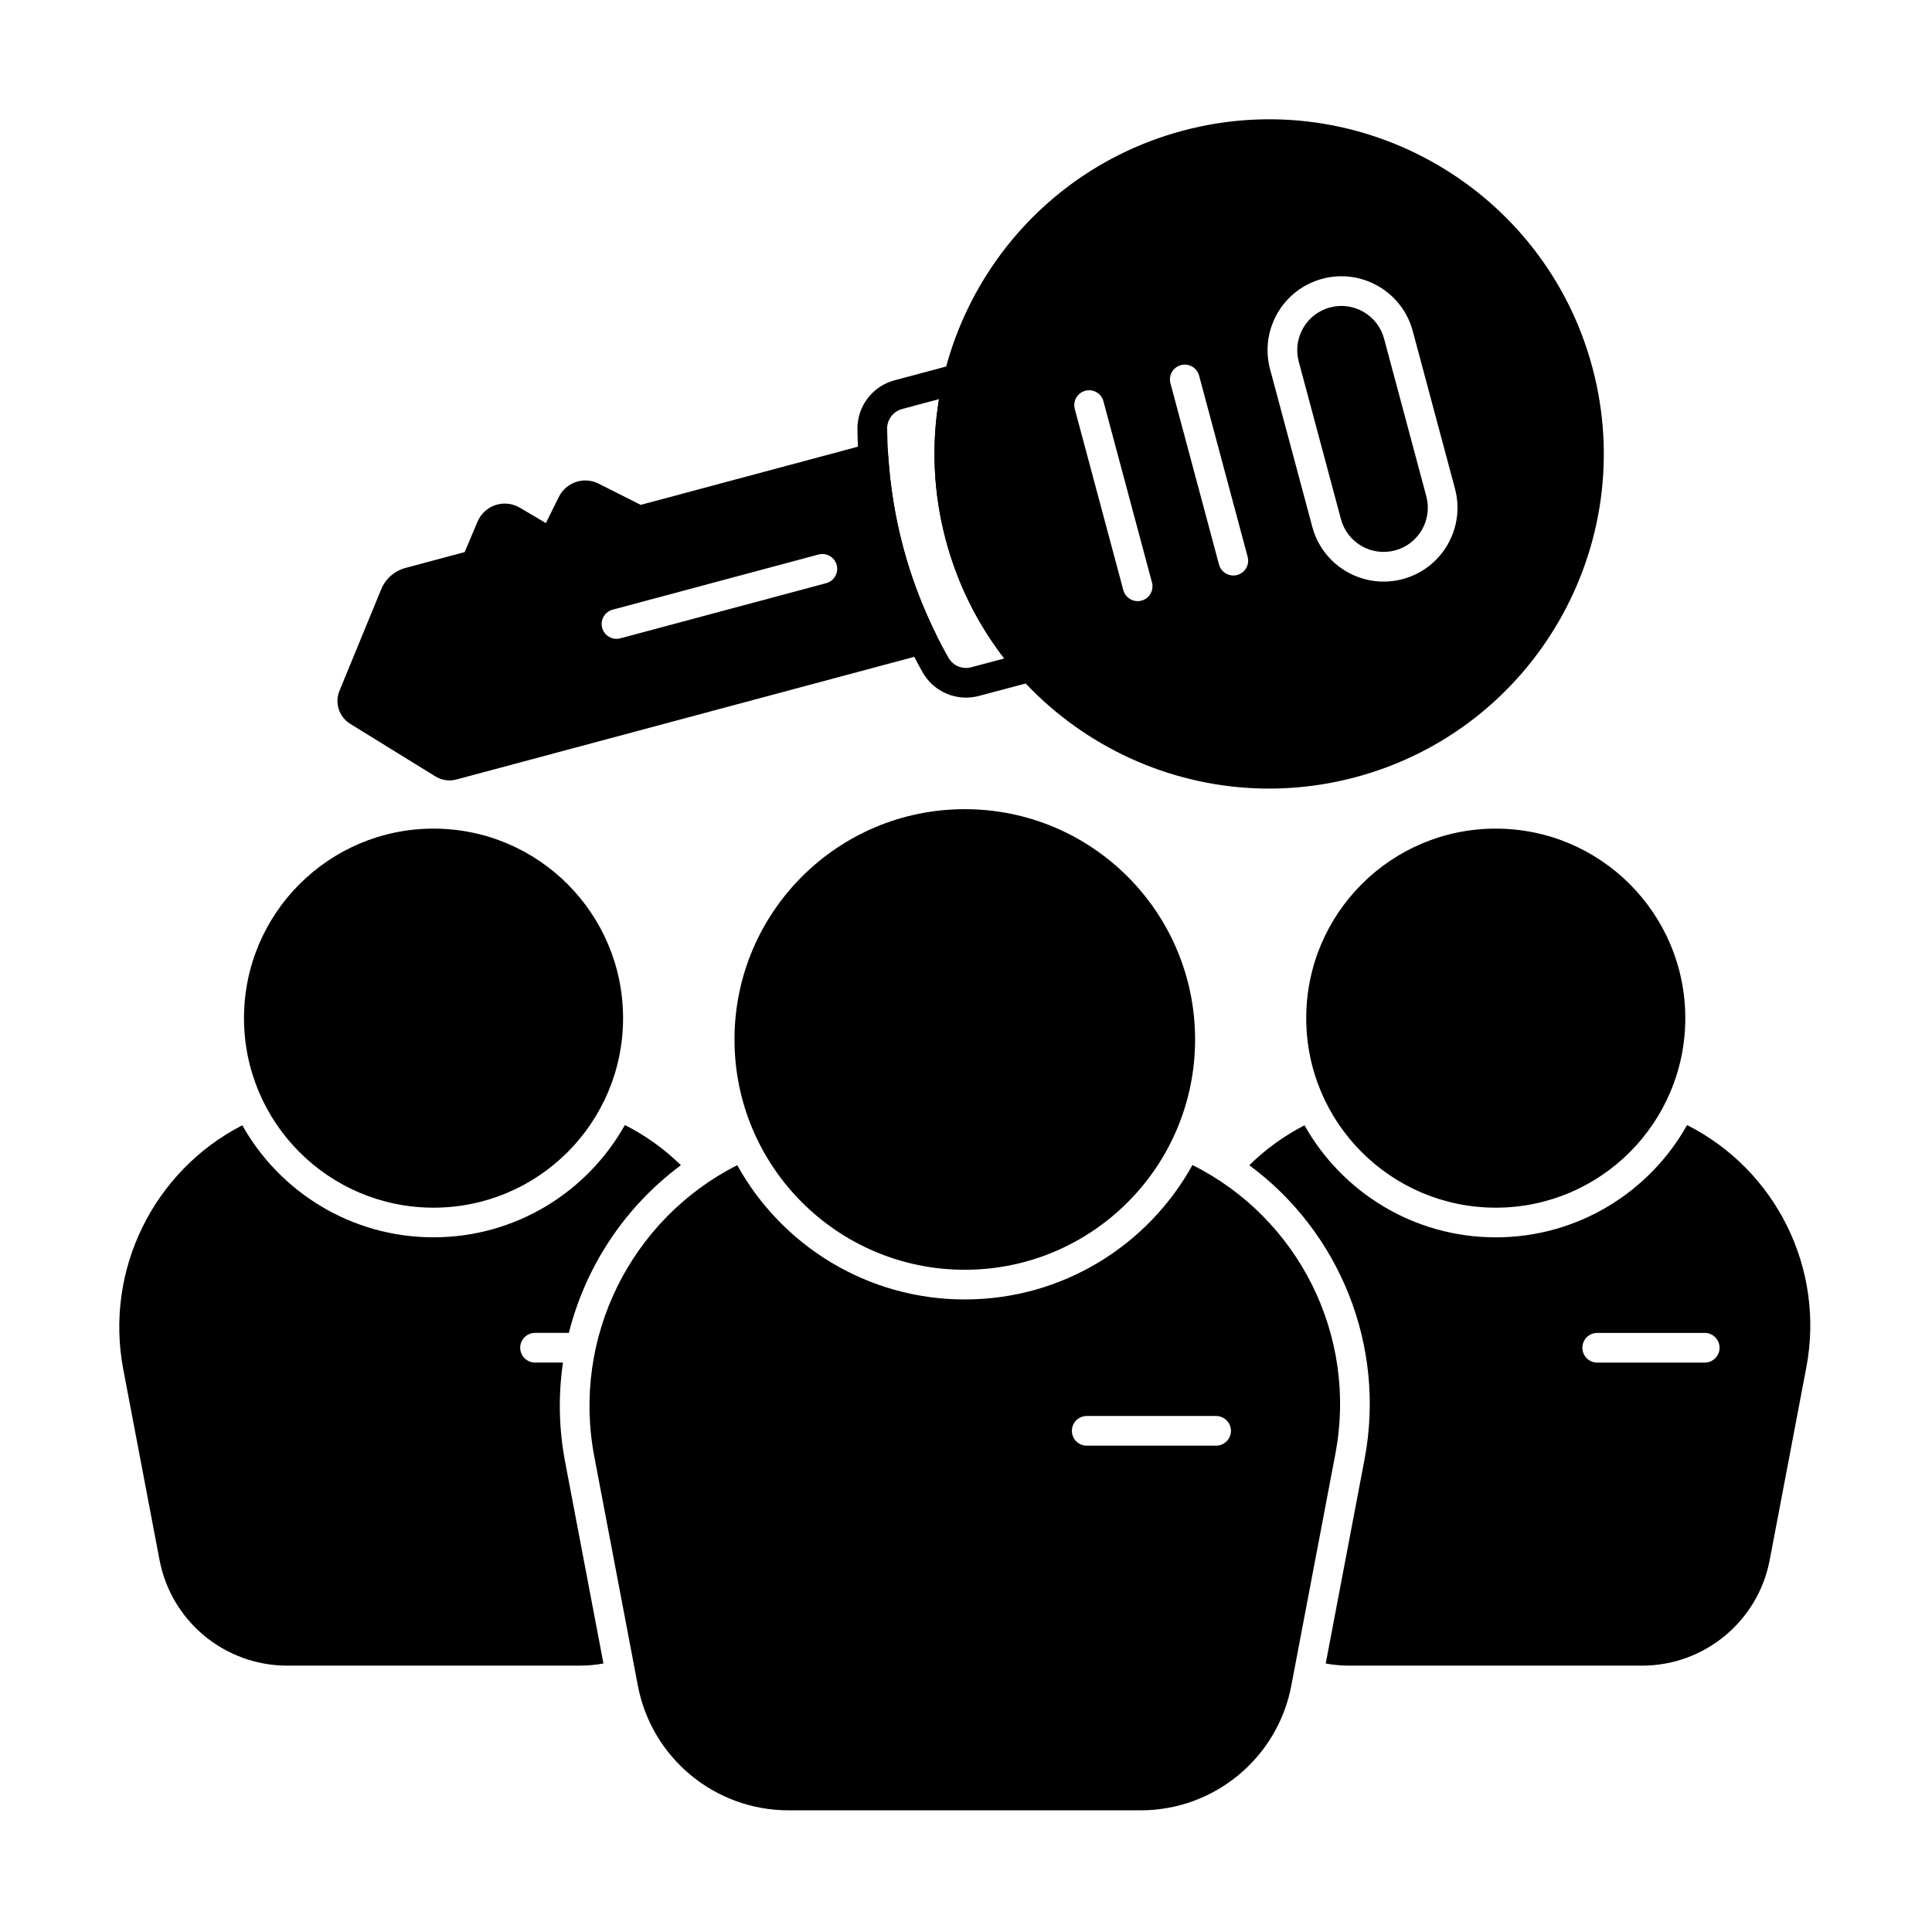
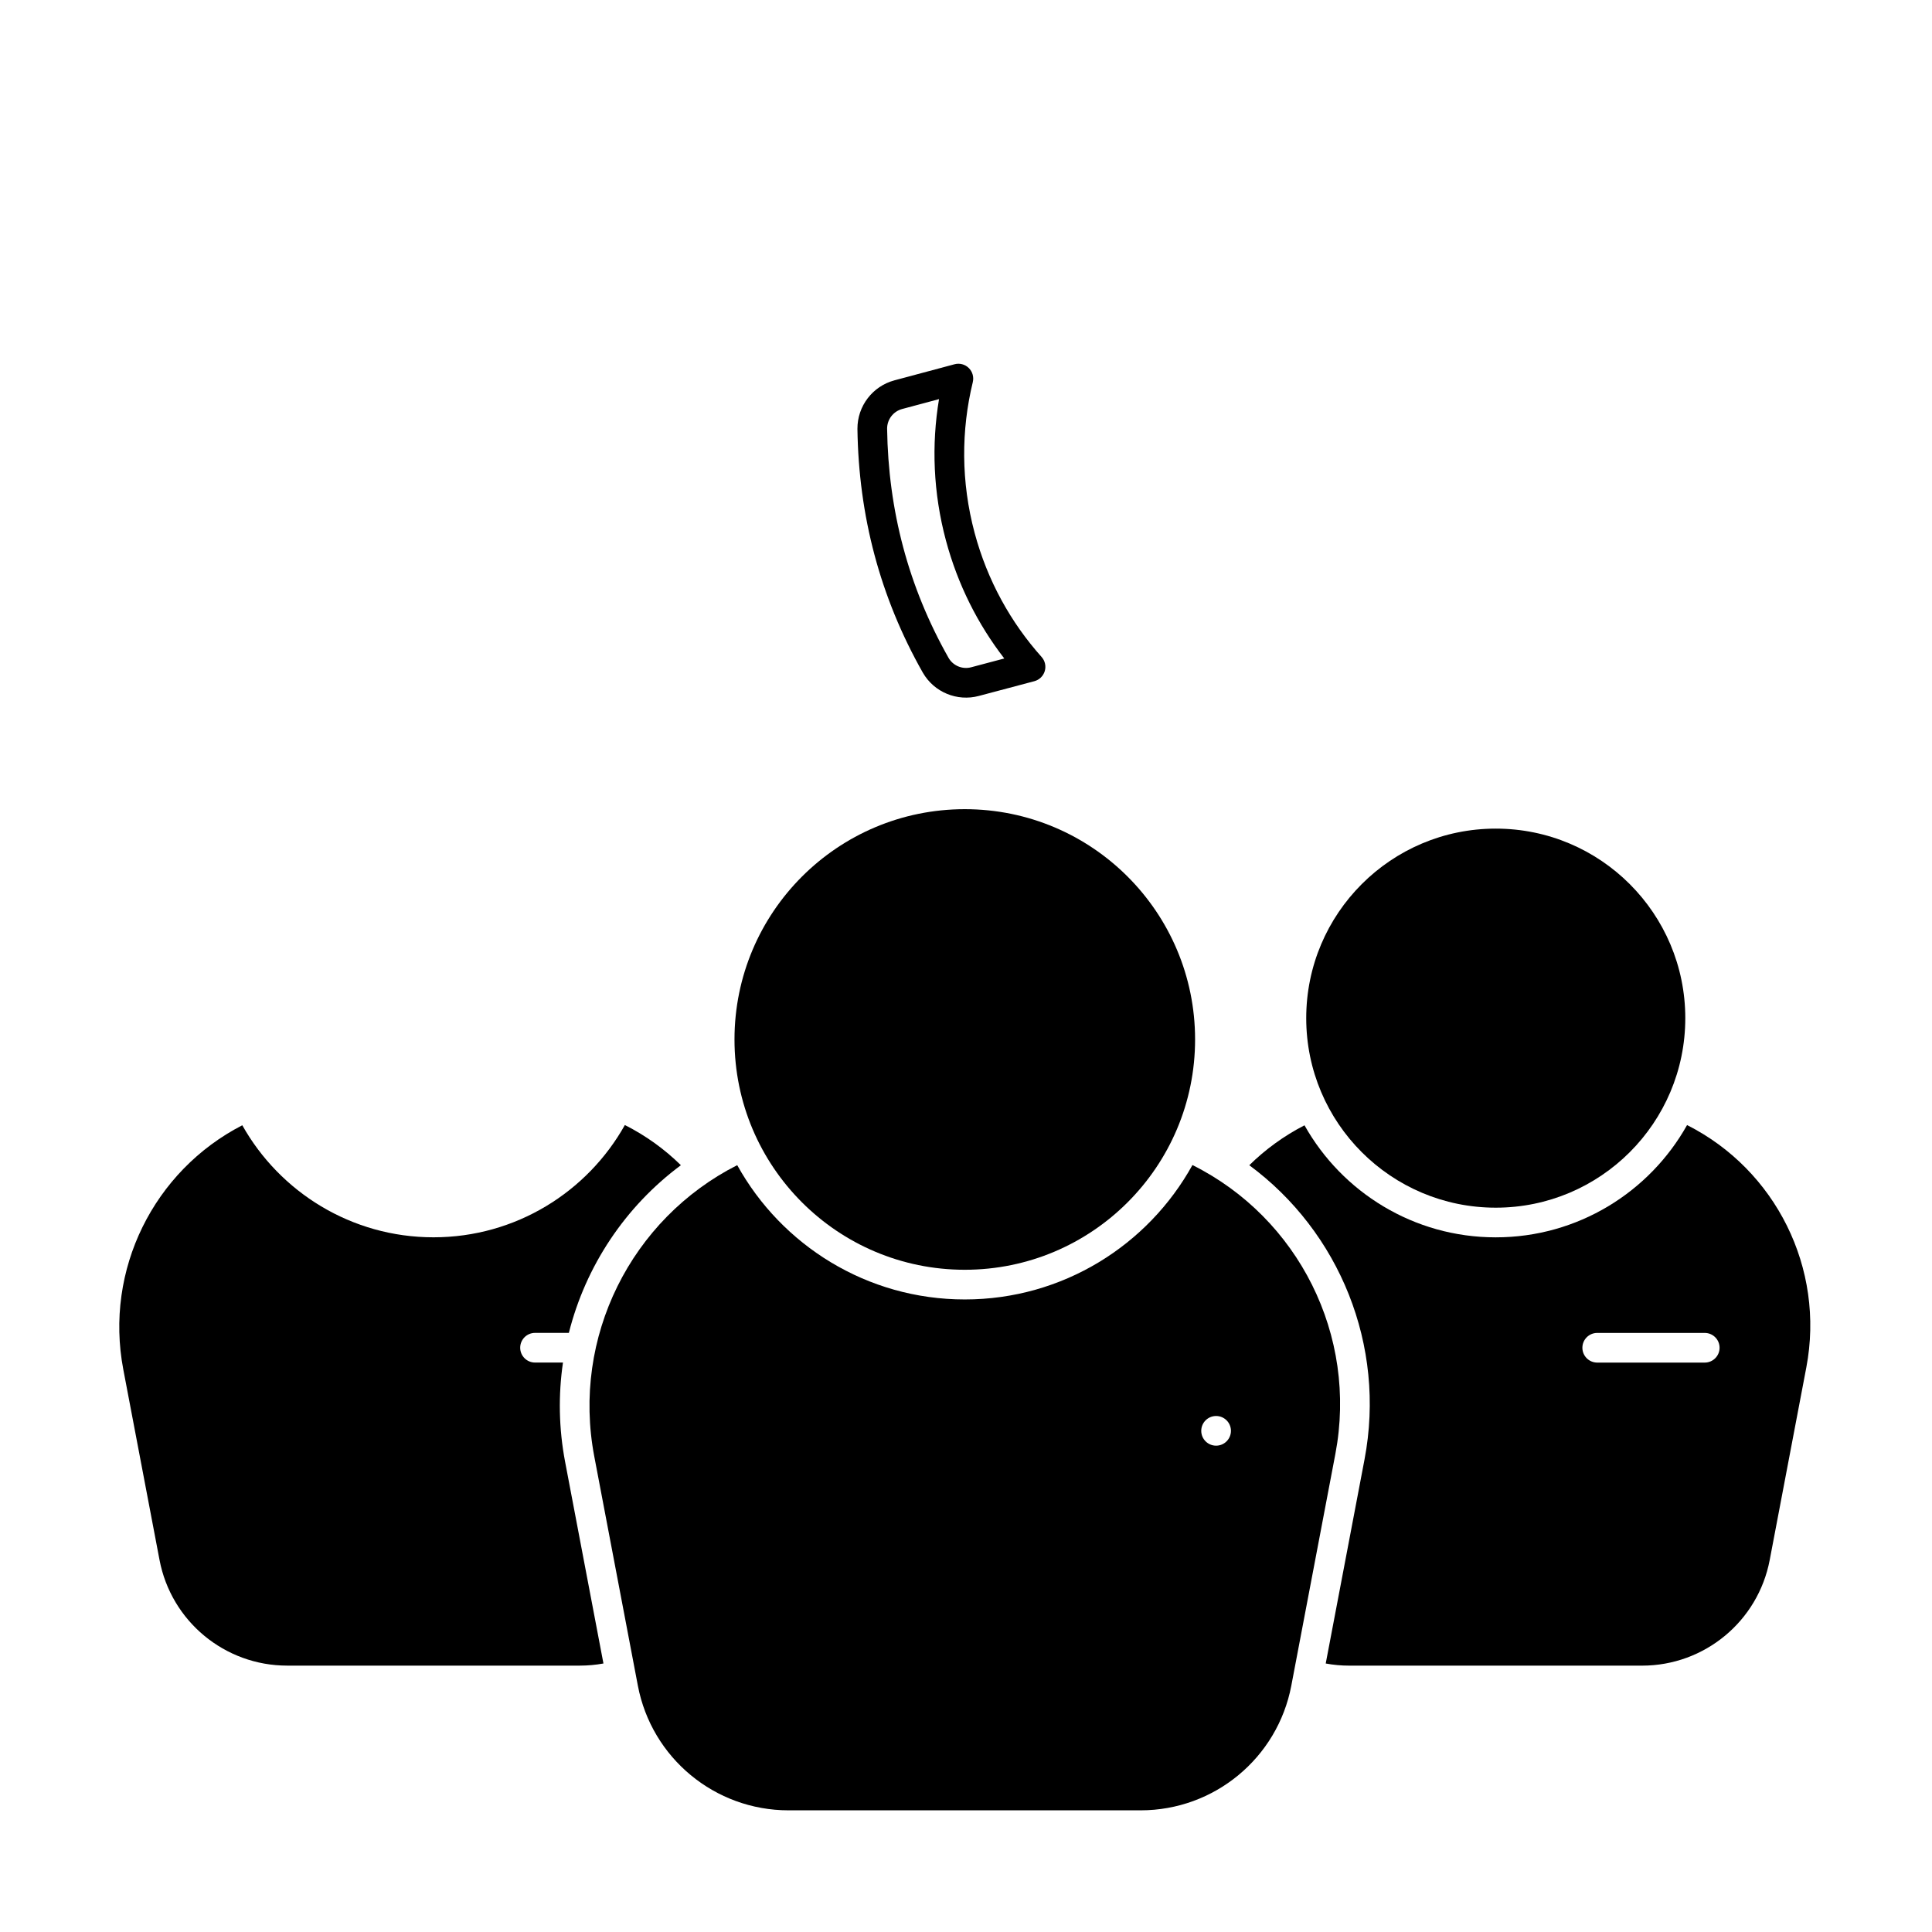
<svg xmlns="http://www.w3.org/2000/svg" fill="#000000" width="800px" height="800px" version="1.1" viewBox="144 144 512 512">
  <g fill-rule="evenodd">
    <path d="m401.8 245.26c0.328-1.348-0.078-2.773-1.07-3.742-0.992-0.973-2.426-1.348-3.766-0.988l-15.914 4.262c-5.812 1.551-9.848 6.832-9.82 12.852v0.039c0.324 22.988 5.977 44.539 17.32 64.562 0.004 0.008 0.008 0.016 0.016 0.027 2.984 5.176 9.078 7.703 14.852 6.156 4.144-1.094 9.629-2.555 14.699-3.906 1.32-0.352 2.363-1.363 2.754-2.672s0.074-2.727-0.836-3.746c-8.16-9.125-14.363-20.254-17.75-32.883-3.629-13.547-3.586-27.219-0.48-39.957zm-8.949 4.512c-2.023 12.117-1.551 24.844 1.836 37.477 3.137 11.703 8.477 22.23 15.457 31.254l-8.762 2.328c-2.332 0.625-4.789-0.391-6-2.481-10.668-18.844-15.98-39.125-16.289-60.754-0.004-2.441 1.633-4.578 3.988-5.207z" />
-     <path d="m313.82 277.8-11.188-5.633c-1.863-0.941-4.023-1.098-6.004-0.434-1.977 0.66-3.613 2.086-4.535 3.953l-3.43 6.941-6.91-4.086c-1.945-1.148-4.289-1.402-6.438-0.695-2.144 0.707-3.883 2.309-4.758 4.391l-3.406 8.07-15.695 4.203c-2.906 0.781-5.285 2.871-6.43 5.652-2.488 6.051-8.609 20.949-11.055 26.891-1.328 3.227-0.121 6.941 2.848 8.773l22.582 13.938c1.66 1.023 3.668 1.32 5.551 0.812l124.41-33.336c1.137-0.305 2.078-1.102 2.562-2.172 0.488-1.07 0.469-2.305-0.051-3.359-7.238-14.719-11.34-30.277-12.469-46.641-0.078-1.172-0.68-2.246-1.637-2.926-0.957-0.684-2.168-0.902-3.301-0.598l-60.648 16.25zm47.094 13.152-54.559 14.617c-2.094 0.562-3.34 2.719-2.781 4.816 0.562 2.094 2.719 3.34 4.816 2.781l54.559-14.621c2.098-0.559 3.34-2.719 2.781-4.812-0.562-2.098-2.719-3.34-4.816-2.781z" />
    <path d="m460.71 419.47c0 33.707-27.324 61.031-61.031 61.031-33.707 0-61.031-27.324-61.031-61.031 0-33.707 27.324-61.031 61.031-61.031 33.707 0 61.031 27.324 61.031 61.031" />
-     <path d="m309.12 413.82c0 27.742-22.488 50.227-50.23 50.227-27.738 0-50.227-22.484-50.227-50.227 0-27.738 22.488-50.227 50.227-50.227 27.742 0 50.23 22.488 50.23 50.227" />
    <path d="m590.62 413.82c0 27.742-22.488 50.227-50.23 50.227-27.738 0-50.227-22.484-50.227-50.227 0-27.738 22.488-50.227 50.227-50.227 27.742 0 50.23 22.488 50.23 50.227" />
-     <path d="m460.01 452.75c-11.742 21.23-34.367 35.617-60.328 35.617-25.945 0-48.562-14.375-60.312-35.59-28.129 14.273-43.883 45.625-37.883 77.18 3.926 20.641 8.227 43.27 11.551 60.75 3.644 19.172 20.406 33.047 39.922 33.047h93.332c19.516 0 36.277-13.871 39.922-33.047 3.359-17.668 7.719-40.594 11.676-61.41 5.961-31.367-9.797-62.527-37.883-76.551zm-28.012 74.367h34.281c2.172 0 3.934-1.762 3.934-3.93 0-2.172-1.762-3.934-3.934-3.934h-34.281c-2.172 0-3.934 1.762-3.934 3.934 0 2.168 1.762 3.93 3.934 3.93z" />
+     <path d="m460.01 452.75c-11.742 21.23-34.367 35.617-60.328 35.617-25.945 0-48.562-14.375-60.312-35.59-28.129 14.273-43.883 45.625-37.883 77.18 3.926 20.641 8.227 43.27 11.551 60.75 3.644 19.172 20.406 33.047 39.922 33.047h93.332c19.516 0 36.277-13.871 39.922-33.047 3.359-17.668 7.719-40.594 11.676-61.41 5.961-31.367-9.797-62.527-37.883-76.551zm-28.012 74.367h34.281c2.172 0 3.934-1.762 3.934-3.93 0-2.172-1.762-3.934-3.934-3.934c-2.172 0-3.934 1.762-3.934 3.934 0 2.168 1.762 3.93 3.934 3.93z" />
    <path d="m475.08 452.8c23.828 17.594 36.289 47.699 30.531 77.973l-10.281 54.07c2.039 0.379 4.133 0.57 6.269 0.57h77.562c16.539 0 30.742-11.754 33.832-28.004 2.789-14.684 6.414-33.738 9.703-51.035 4.996-26.273-8.148-52.379-31.605-64.219-9.941 17.746-28.938 29.754-50.711 29.754-21.75 0-40.723-11.98-50.676-29.691-5.473 2.816-10.383 6.402-14.629 10.582zm92.203 52.301h28.488c2.172 0 3.934-1.762 3.934-3.93 0-2.172-1.762-3.934-3.934-3.934h-28.488c-2.172 0-3.934 1.762-3.934 3.934 0 2.168 1.762 3.93 3.934 3.93z" />
    <path d="m303.92 584.84-10.156-53.418c-1.691-8.895-1.824-17.77-0.57-26.332h-7.406c-2.172 0-3.93-1.762-3.93-3.93 0-2.172 1.762-3.934 3.93-3.934h8.965c4.441-17.656 14.883-33.441 29.691-44.434-4.297-4.227-9.281-7.84-14.848-10.648-9.949 17.75-28.941 29.754-50.711 29.754-21.75 0-40.723-11.98-50.676-29.691-23.449 12.066-36.559 38.301-31.535 64.707 3.262 17.152 6.84 35.961 9.602 50.488 3.09 16.25 17.293 28.004 33.832 28.004h77.562c2.129 0 4.219-0.195 6.25-0.566z" />
-     <path d="m457.39 178.65c-47.27 12.668-75.367 61.328-62.699 108.6 12.664 47.273 61.328 75.367 108.6 62.699 47.27-12.664 75.367-61.328 62.699-108.6-12.668-47.27-61.328-75.367-108.6-62.699zm-28.566 73.719 12.867 48.023c0.562 2.098 2.719 3.34 4.816 2.781 2.094-0.559 3.34-2.719 2.781-4.812l-12.867-48.023c-0.559-2.094-2.719-3.34-4.812-2.781-2.098 0.562-3.34 2.719-2.781 4.816zm51.758-10.52 11.191 41.773c2.797 10.434 13.535 16.633 23.969 13.84 10.434-2.797 16.637-13.535 13.84-23.969 0 0-11.191-41.77-11.191-41.77-2.797-10.434-13.535-16.637-23.969-13.84-10.434 2.793-16.633 13.535-13.84 23.969zm-26.402 3.727 12.867 48.023c0.559 2.094 2.719 3.34 4.812 2.781 2.098-0.562 3.34-2.719 2.781-4.816l-12.867-48.023c-0.562-2.098-2.719-3.34-4.816-2.781-2.094 0.559-3.34 2.719-2.781 4.812zm34-5.758c-1.672-6.242 2.039-12.668 8.277-14.34 6.242-1.672 12.668 2.035 14.34 8.277l11.191 41.773c1.672 6.238-2.039 12.668-8.281 14.34-6.242 1.672-12.668-2.039-14.34-8.281 0 0-11.191-41.77-11.191-41.77z" />
  </g>
</svg>